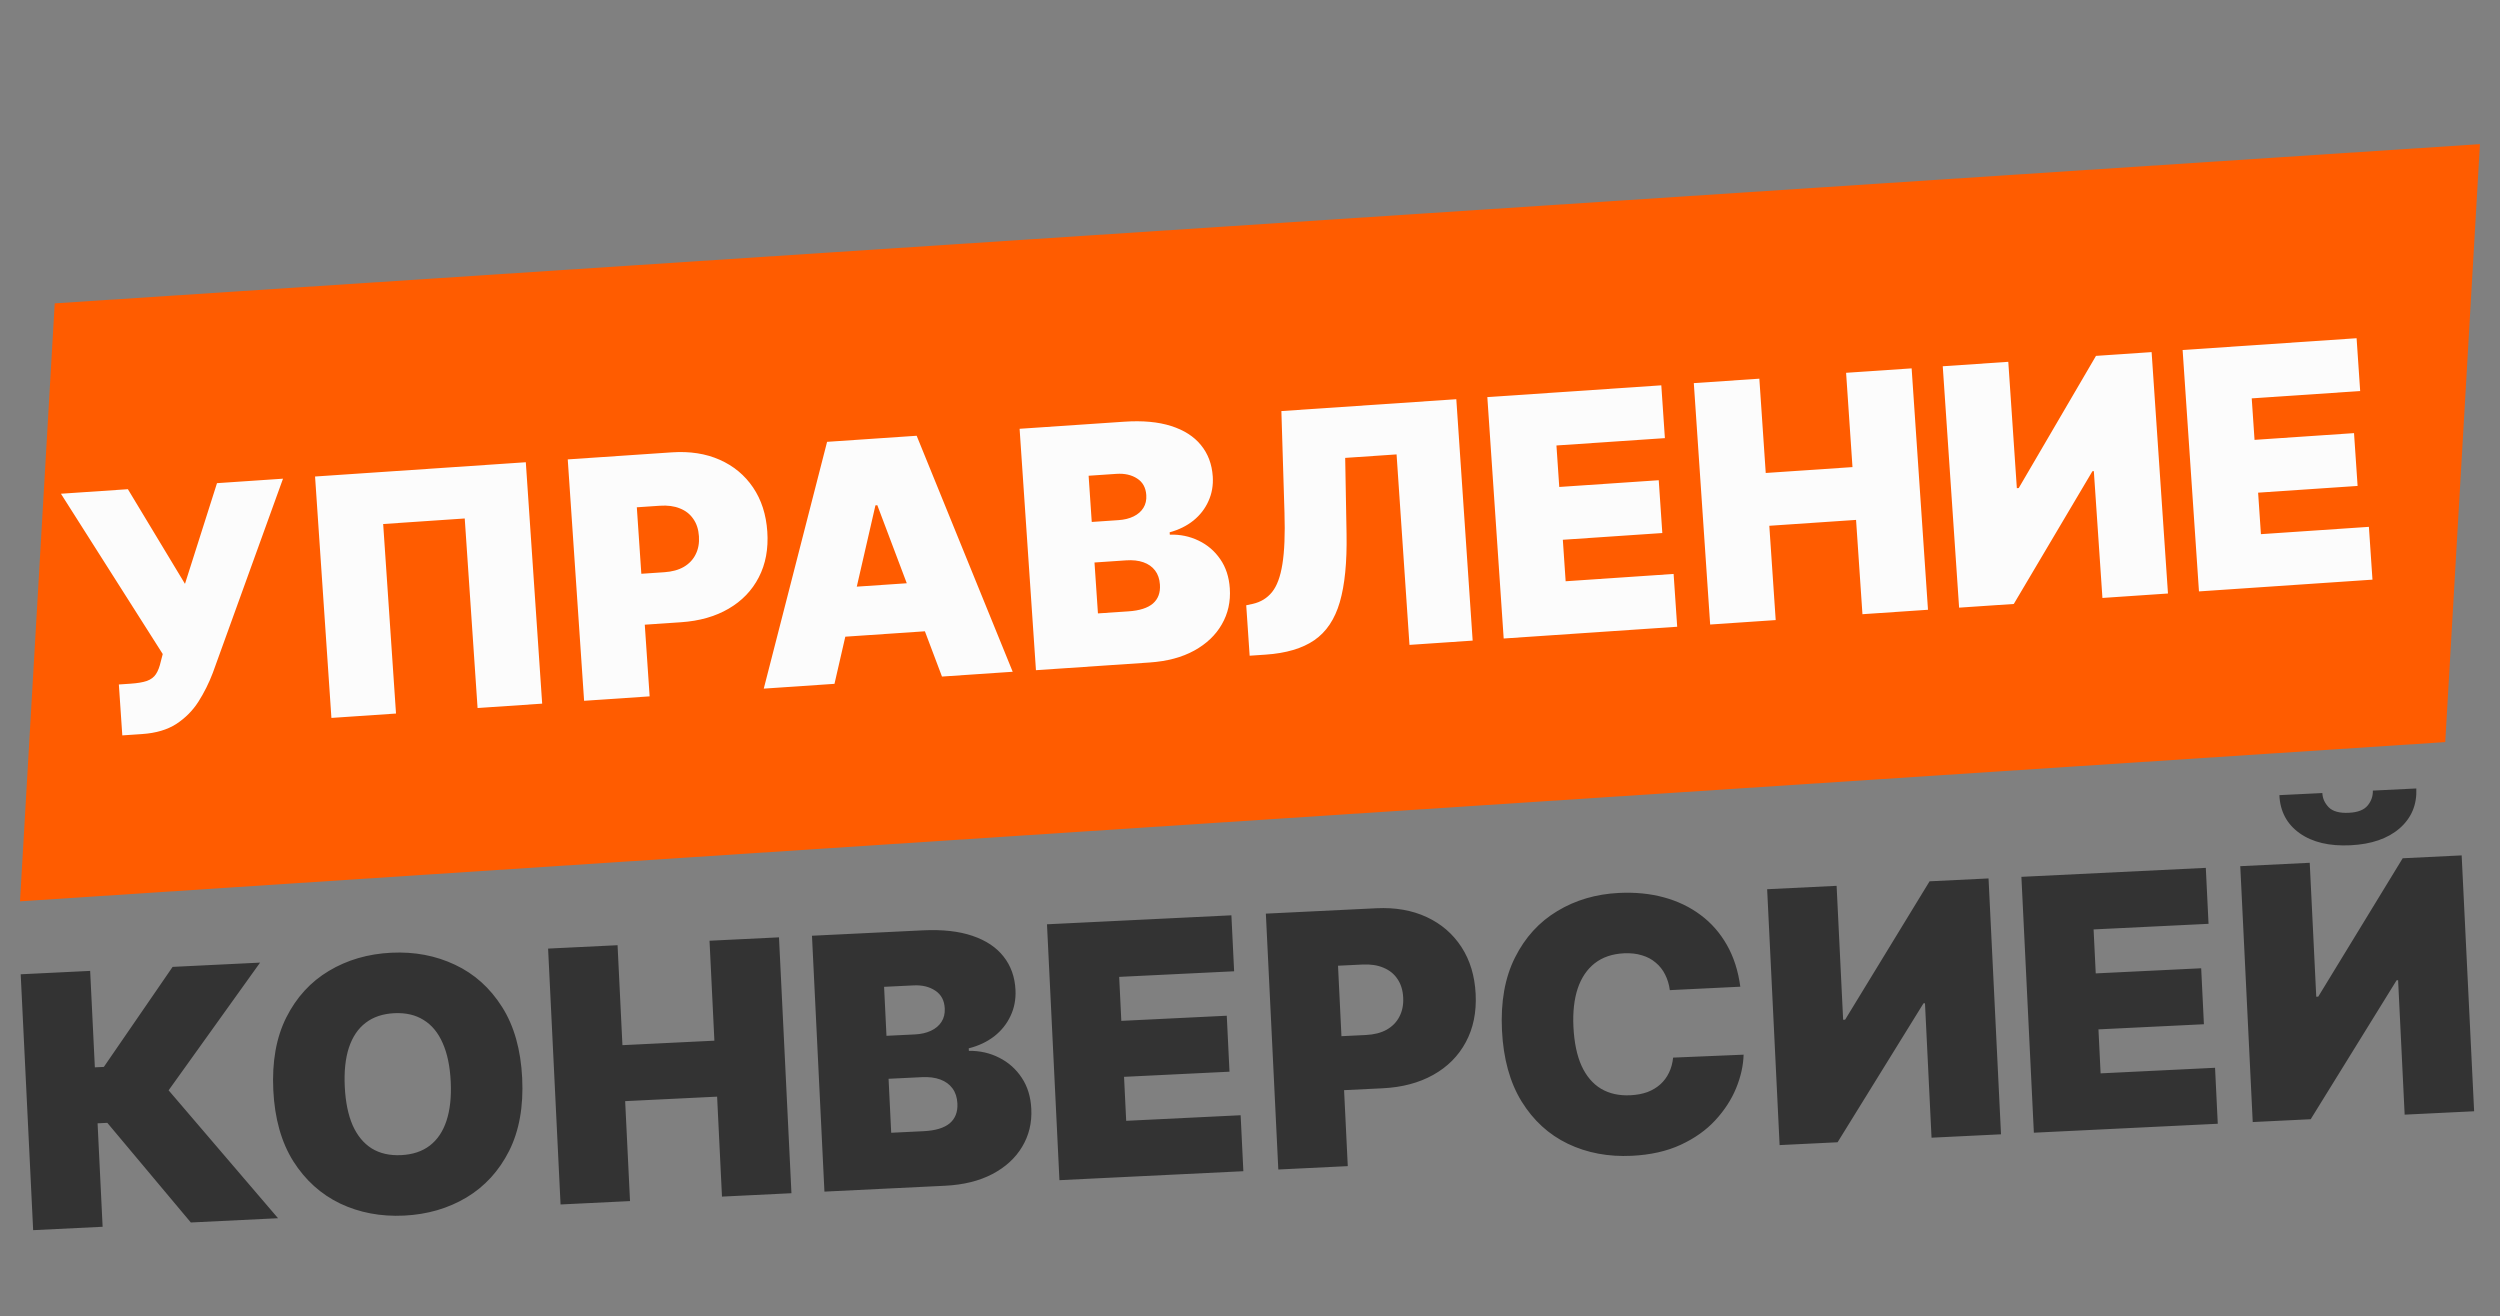
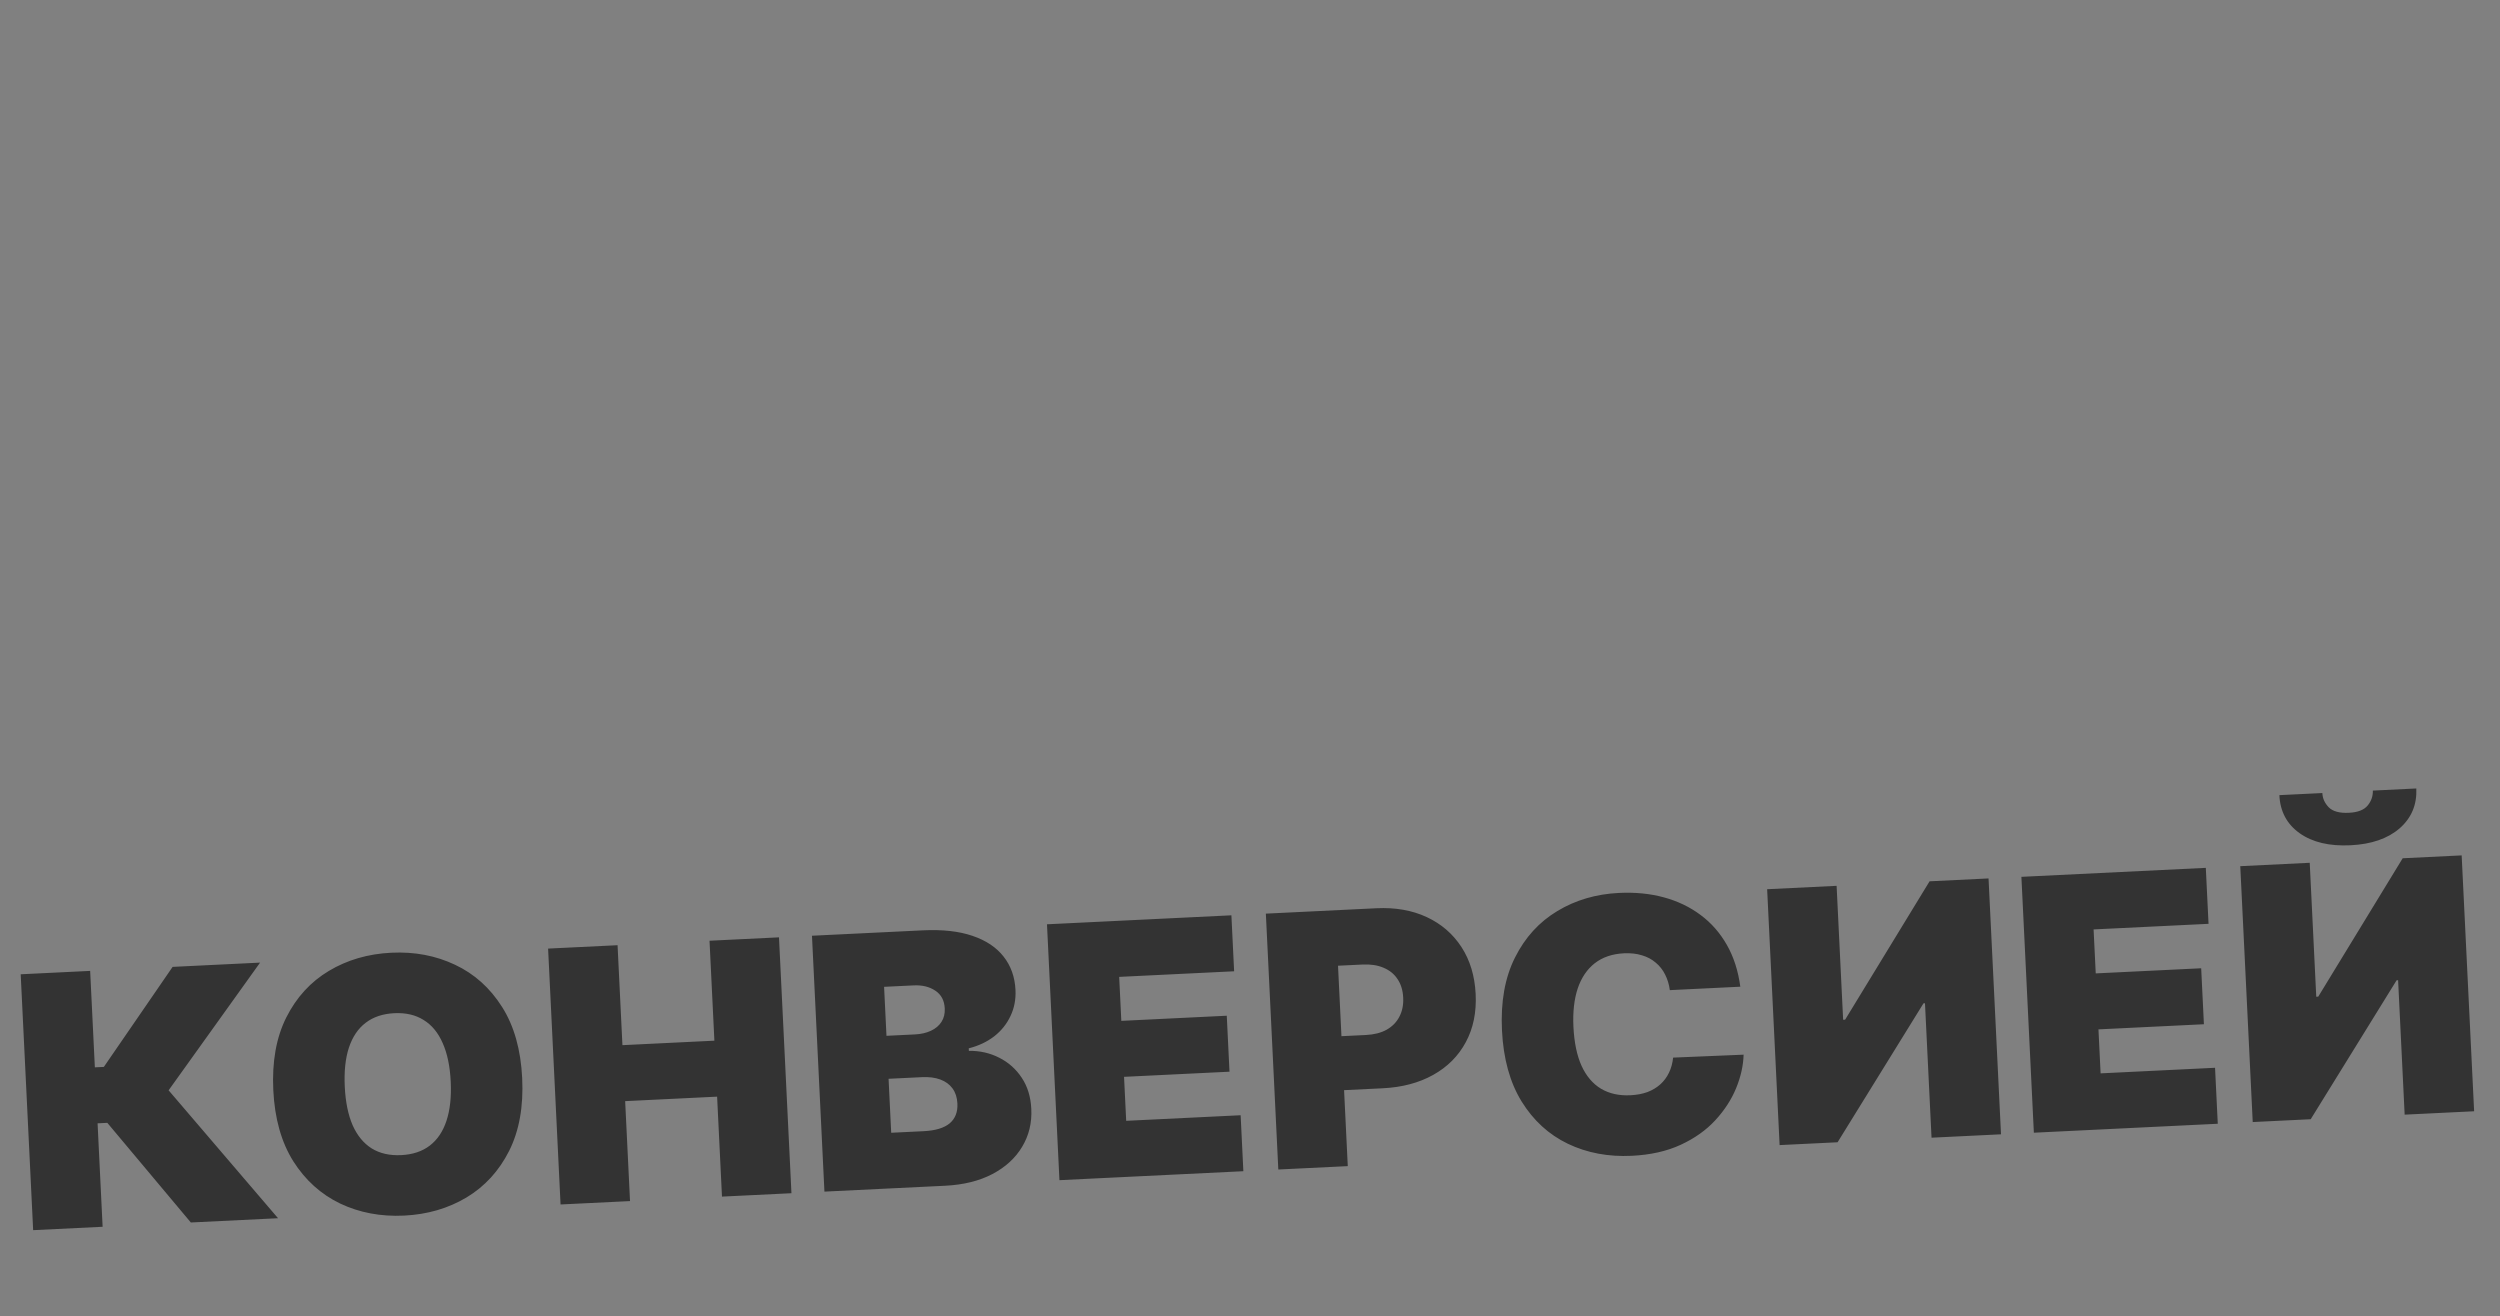
<svg xmlns="http://www.w3.org/2000/svg" width="511" height="269" viewBox="0 0 511 269" fill="none">
  <rect x="0" y="0" width="511" height="269" fill="#808080" stroke="none" />
-   <path d="M11.183 62.007L506.901 29.461L499.808 151.682L4.089 184.228L11.183 62.007Z" fill="#FF5C00" />
  <path d="M39.005 249.875L21.938 229.51L19.945 229.607L20.976 250.753L6.776 251.444L4.229 199.143L18.428 198.451L19.388 218.166L21.227 218.077L35.283 197.63L53.16 196.759L34.464 222.859L56.831 249.006L39.005 249.875ZM106.735 220.363C107.019 226.186 106.126 231.153 104.056 235.264C101.986 239.358 99.077 242.529 95.33 244.776C91.581 247.007 87.341 248.237 82.608 248.468C77.841 248.7 73.483 247.88 69.535 246.007C65.603 244.116 62.408 241.234 59.95 237.361C57.507 233.469 56.145 228.629 55.863 222.841C55.58 217.018 56.465 212.06 58.518 207.967C60.587 203.855 63.488 200.685 67.219 198.455C70.966 196.208 75.224 194.968 79.991 194.736C84.724 194.505 89.064 195.326 93.012 197.199C96.96 199.055 100.163 201.928 102.622 205.819C105.08 209.692 106.451 214.54 106.735 220.363ZM92.127 221.074C91.975 217.942 91.429 215.323 90.49 213.219C89.568 211.096 88.271 209.521 86.6 208.493C84.945 207.447 82.942 206.982 80.593 207.096C78.243 207.211 76.287 207.869 74.724 209.072C73.178 210.256 72.04 211.95 71.311 214.153C70.599 216.338 70.319 218.997 70.471 222.129C70.624 225.262 71.161 227.889 72.084 230.012C73.022 232.116 74.319 233.691 75.975 234.737C77.646 235.765 79.656 236.222 82.006 236.107C84.355 235.993 86.303 235.343 87.85 234.159C89.412 232.956 90.55 231.263 91.263 229.078C91.992 226.875 92.28 224.207 92.127 221.074ZM114.578 246.194L112.031 193.892L126.23 193.201L127.225 213.631L146.021 212.715L145.026 192.285L159.225 191.593L161.772 243.895L147.573 244.587L146.578 224.156L127.782 225.072L128.777 245.502L114.578 246.194ZM168.514 243.567L165.967 191.265L188.645 190.161C192.629 189.967 196 190.34 198.759 191.281C201.536 192.221 203.661 193.636 205.135 195.527C206.627 197.417 207.437 199.689 207.567 202.345C207.66 204.269 207.32 206.044 206.546 207.668C205.789 209.292 204.679 210.678 203.216 211.824C201.752 212.953 200.017 213.772 198.011 214.279L198.036 214.79C200.287 214.765 202.358 215.236 204.248 216.202C206.137 217.151 207.672 218.519 208.851 220.304C210.029 222.073 210.679 224.191 210.799 226.66C210.938 229.52 210.313 232.102 208.923 234.405C207.551 236.708 205.525 238.564 202.846 239.975C200.167 241.385 196.93 242.183 193.133 242.368L168.514 243.567ZM182.161 231.536L188.801 231.213C191.185 231.097 192.951 230.567 194.099 229.624C195.247 228.663 195.778 227.306 195.693 225.553C195.633 224.327 195.302 223.302 194.698 222.478C194.095 221.654 193.263 221.046 192.203 220.654C191.16 220.261 189.915 220.1 188.468 220.171L181.624 220.504L182.161 231.536ZM181.196 211.719L187.019 211.435C188.261 211.375 189.35 211.126 190.284 210.688C191.219 210.249 191.932 209.652 192.424 208.894C192.932 208.118 193.16 207.194 193.108 206.121C193.029 204.504 192.39 203.298 191.191 202.503C189.991 201.691 188.506 201.328 186.735 201.415L180.708 201.708L181.196 211.719ZM216.551 241.227L214.004 188.925L251.698 187.09L252.255 198.531L228.76 199.675L229.198 208.664L250.752 207.614L251.309 219.055L229.755 220.105L230.193 229.095L253.586 227.955L254.143 239.396L216.551 241.227ZM261.287 239.048L258.74 186.747L281.315 185.647C285.197 185.458 288.631 186.059 291.617 187.449C294.603 188.84 296.972 190.883 298.725 193.579C300.477 196.276 301.444 199.48 301.625 203.191C301.807 206.937 301.131 210.221 299.596 213.043C298.078 215.864 295.857 218.089 292.932 219.716C290.025 221.342 286.58 222.252 282.596 222.446L269.112 223.103L268.574 212.071L279.198 211.553C280.867 211.472 282.274 211.113 283.421 210.477C284.583 209.823 285.453 208.936 286.03 207.816C286.624 206.695 286.885 205.394 286.813 203.913C286.74 202.414 286.354 201.153 285.656 200.129C284.973 199.087 284.023 198.314 282.804 197.811C281.601 197.289 280.165 197.069 278.497 197.15L273.491 197.394L275.486 238.357L261.287 239.048ZM355.718 201.683L341.314 202.384C341.154 201.198 340.829 200.13 340.339 199.181C339.866 198.231 339.23 197.426 338.429 196.765C337.646 196.087 336.708 195.586 335.617 195.264C334.526 194.925 333.299 194.788 331.937 194.854C329.553 194.97 327.564 195.648 325.969 196.886C324.391 198.123 323.229 199.844 322.483 202.047C321.754 204.25 321.463 206.867 321.611 209.897C321.767 213.098 322.323 215.759 323.28 217.879C324.252 219.982 325.583 221.539 327.27 222.549C328.957 223.542 330.949 223.982 333.248 223.87C334.559 223.807 335.725 223.588 336.748 223.214C337.77 222.822 338.649 222.293 339.384 221.626C340.12 220.959 340.704 220.171 341.138 219.262C341.588 218.336 341.87 217.307 341.986 216.175L356.394 215.575C356.332 217.797 355.82 220.083 354.86 222.434C353.898 224.767 352.477 226.953 350.597 228.99C348.733 231.009 346.382 232.677 343.545 233.992C340.708 235.308 337.374 236.059 333.543 236.246C328.742 236.48 324.385 235.659 320.471 233.785C316.574 231.91 313.421 229.026 311.013 225.133C308.622 221.239 307.285 216.397 307.003 210.609C306.72 204.786 307.604 199.828 309.658 195.735C311.71 191.624 314.594 188.455 318.308 186.226C322.021 183.98 326.227 182.743 330.926 182.514C334.229 182.353 337.29 182.656 340.109 183.423C342.928 184.191 345.427 185.391 347.606 187.026C349.784 188.644 351.572 190.681 352.972 193.139C354.372 195.596 355.287 198.444 355.718 201.683ZM361.204 181.756L375.403 181.064L376.737 208.441L377.145 208.421L394.404 180.139L406.457 179.552L409.005 231.853L394.806 232.545L393.467 205.066L393.161 205.081L375.601 233.48L363.752 234.058L361.204 181.756ZM415.721 231.526L413.174 179.225L450.868 177.389L451.425 188.83L427.93 189.974L428.368 198.963L449.922 197.914L450.479 209.355L428.925 210.404L429.363 219.394L452.756 218.254L453.313 229.695L415.721 231.526ZM457.91 177.046L472.109 176.354L473.442 203.731L473.851 203.711L491.109 175.429L503.163 174.842L505.711 227.143L491.511 227.835L490.173 200.356L489.867 200.371L472.307 228.77L460.457 229.347L457.91 177.046ZM485.009 161.596L493.896 161.163C494.04 164.483 492.901 167.201 490.479 169.316C488.055 171.414 484.707 172.566 480.433 172.775C476.126 172.984 472.664 172.163 470.048 170.311C467.432 168.442 466.051 165.847 465.906 162.526L474.691 162.098C474.726 163.172 475.158 164.14 475.985 165.005C476.828 165.851 478.203 166.228 480.11 166.135C481.932 166.046 483.213 165.548 483.954 164.642C484.695 163.736 485.046 162.72 485.009 161.596Z" fill="#333333" />
-   <path d="M24.999 150.315L24.294 139.907L26.703 139.744C28.116 139.648 29.225 139.46 30.029 139.18C30.848 138.882 31.462 138.421 31.871 137.796C32.296 137.154 32.632 136.276 32.879 135.162L33.263 133.684L12.455 100.919L26.14 99.992L37.809 119.339L44.354 98.758L57.846 97.844L43.496 137.541C42.701 139.628 41.721 141.59 40.554 143.428C39.387 145.25 37.884 146.764 36.046 147.969C34.206 149.159 31.873 149.849 29.046 150.041L24.999 150.315ZM107.476 94.482L110.819 143.824L97.616 144.718L94.992 105.977L78.32 107.107L80.944 145.847L67.741 146.742L64.399 97.4L107.476 94.482ZM119.39 143.243L116.047 93.902L137.345 92.459C141.007 92.211 144.26 92.717 147.105 93.976C149.949 95.236 152.223 97.123 153.926 99.637C155.629 102.152 156.6 105.16 156.837 108.662C157.076 112.195 156.496 115.308 155.098 118.001C153.715 120.692 151.657 122.832 148.925 124.421C146.209 126.009 142.972 126.93 139.213 127.185L126.492 128.047L125.787 117.639L135.81 116.96C137.384 116.853 138.706 116.489 139.778 115.868C140.864 115.23 141.669 114.376 142.194 113.308C142.735 112.239 142.958 111.006 142.863 109.608C142.767 108.195 142.381 107.011 141.703 106.056C141.04 105.085 140.128 104.372 138.968 103.918C137.823 103.447 136.463 103.265 134.889 103.372L130.167 103.691L132.785 142.336L119.39 143.243ZM170.568 139.776L156.113 140.756L169.057 90.311L187.367 89.07L206.996 137.309L192.54 138.288L179.325 103.266L178.94 103.292L170.568 139.776ZM166.551 120.492L193.727 118.651L194.406 128.674L167.23 130.515L166.551 120.492ZM211.748 136.987L208.406 87.645L229.8 86.196C233.558 85.942 236.749 86.234 239.371 87.073C242.01 87.91 244.042 89.209 245.468 90.968C246.91 92.725 247.716 94.857 247.886 97.363C248.009 99.178 247.719 100.859 247.017 102.408C246.331 103.955 245.308 105.283 243.947 106.391C242.585 107.484 240.962 108.288 239.076 108.803L239.109 109.284C241.234 109.221 243.198 109.629 245 110.507C246.801 111.369 248.275 112.633 249.42 114.298C250.565 115.947 251.216 117.936 251.373 120.265C251.556 122.963 251.012 125.412 249.741 127.612C248.486 129.811 246.607 131.6 244.102 132.98C241.598 134.36 238.555 135.171 234.973 135.414L211.748 136.987ZM224.419 125.382L230.683 124.958C232.932 124.806 234.59 124.274 235.658 123.362C236.724 122.435 237.202 121.144 237.089 119.49C237.011 118.333 236.68 117.372 236.095 116.604C235.511 115.837 234.715 115.278 233.707 114.927C232.715 114.574 231.536 114.444 230.171 114.537L223.714 114.974L224.419 125.382ZM223.153 106.687L228.646 106.314C229.818 106.235 230.842 105.98 231.716 105.55C232.59 105.119 233.253 104.542 233.704 103.818C234.17 103.076 234.369 102.199 234.301 101.188C234.197 99.662 233.572 98.534 232.426 97.805C231.278 97.06 229.869 96.744 228.199 96.857L222.513 97.242L223.153 106.687ZM255.428 134.028L254.729 123.716L256.066 123.432C257.686 123.064 258.996 122.266 259.994 121.036C261.006 119.79 261.716 117.878 262.122 115.301C262.543 112.707 262.685 109.204 262.548 104.792L261.915 84.021L297.669 81.599L301.011 130.94L288.097 131.815L285.46 92.881L274.956 93.593L275.236 109.161C275.336 114.93 274.876 119.568 273.855 123.074C272.834 126.58 271.097 129.175 268.646 130.857C266.194 132.54 262.881 133.523 258.704 133.806L255.428 134.028ZM307.353 130.51L304.011 81.169L339.571 78.76L340.303 89.554L318.137 91.055L318.712 99.536L339.046 98.158L339.777 108.952L319.443 110.329L320.018 118.81L342.086 117.315L342.817 128.108L307.353 130.51ZM349.557 127.652L346.215 78.31L359.61 77.403L360.916 96.677L378.648 95.475L377.342 76.201L390.738 75.294L394.08 124.636L380.685 125.543L379.379 106.269L361.647 107.47L362.953 126.744L349.557 127.652ZM397.098 74.863L410.494 73.956L412.243 99.783L412.629 99.757L428.419 72.742L439.79 71.971L443.133 121.313L429.737 122.22L427.981 96.297L427.692 96.316L411.62 123.447L400.441 124.205L397.098 74.863ZM449.469 120.884L446.127 71.542L481.687 69.133L482.418 79.927L460.253 81.428L460.828 89.909L481.162 88.531L481.893 99.325L461.559 100.702L462.133 109.183L484.202 107.688L484.933 118.481L449.469 120.884Z" fill="#FCFCFC" />
</svg>